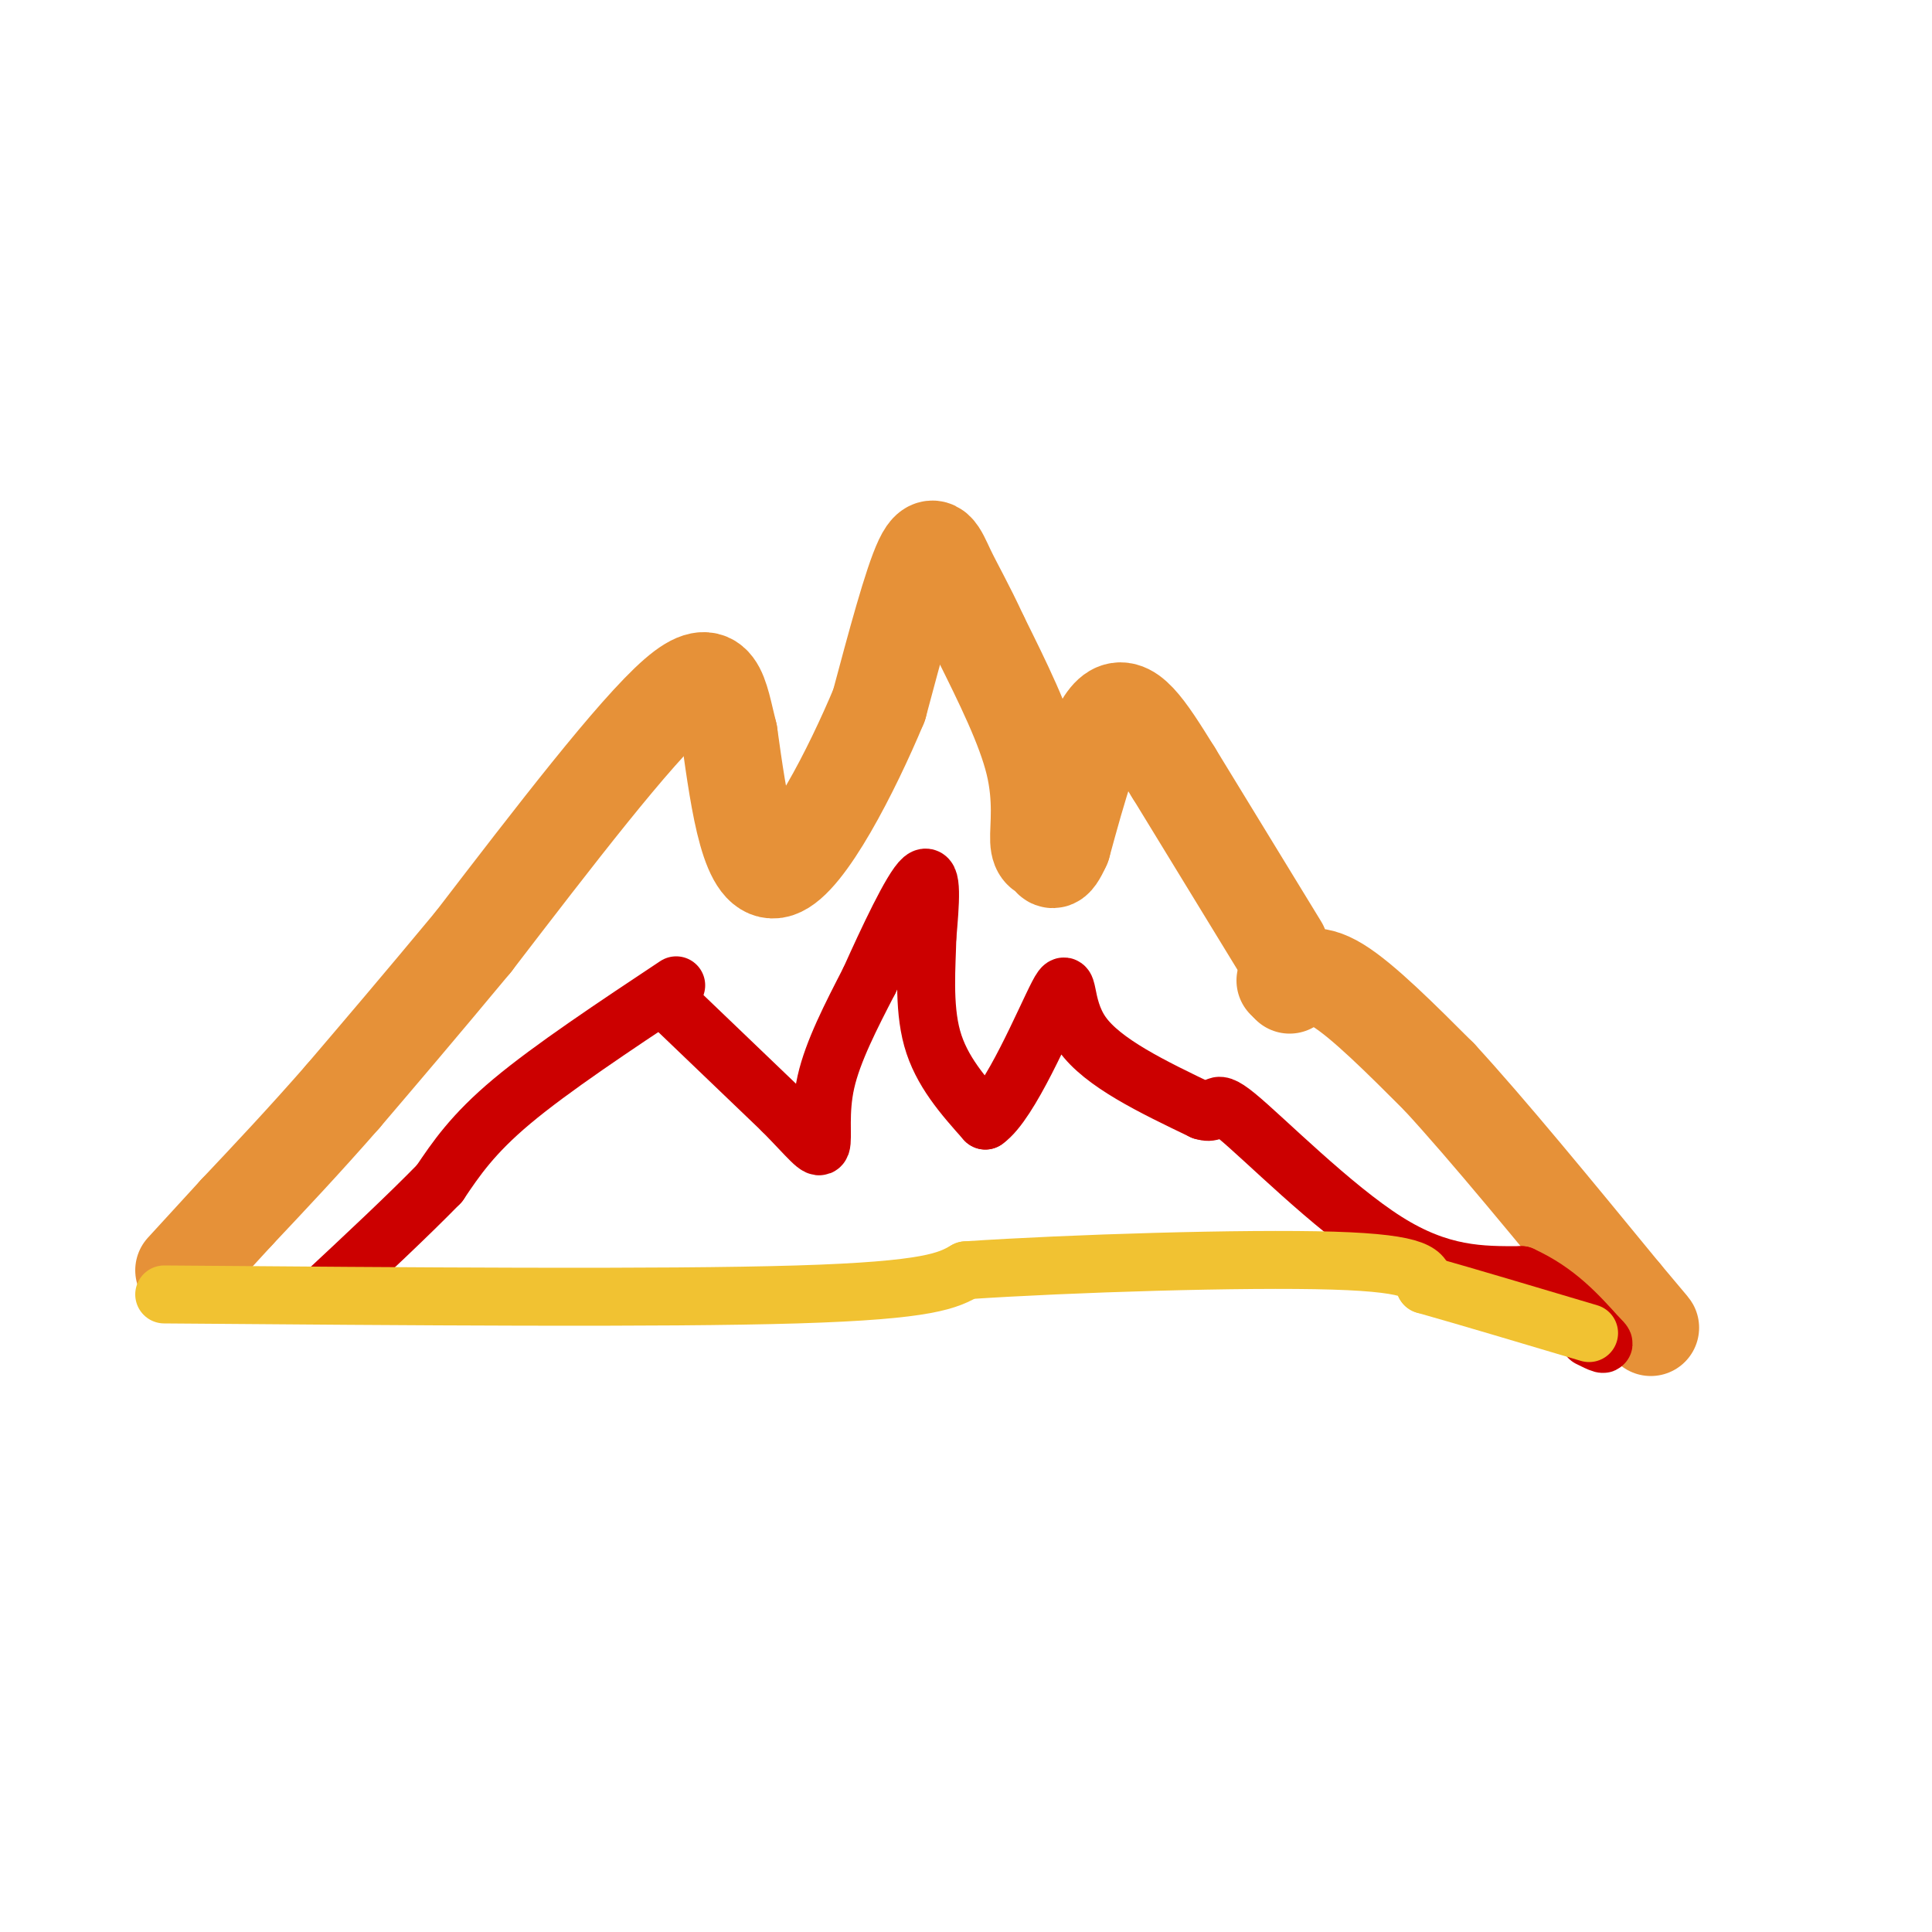
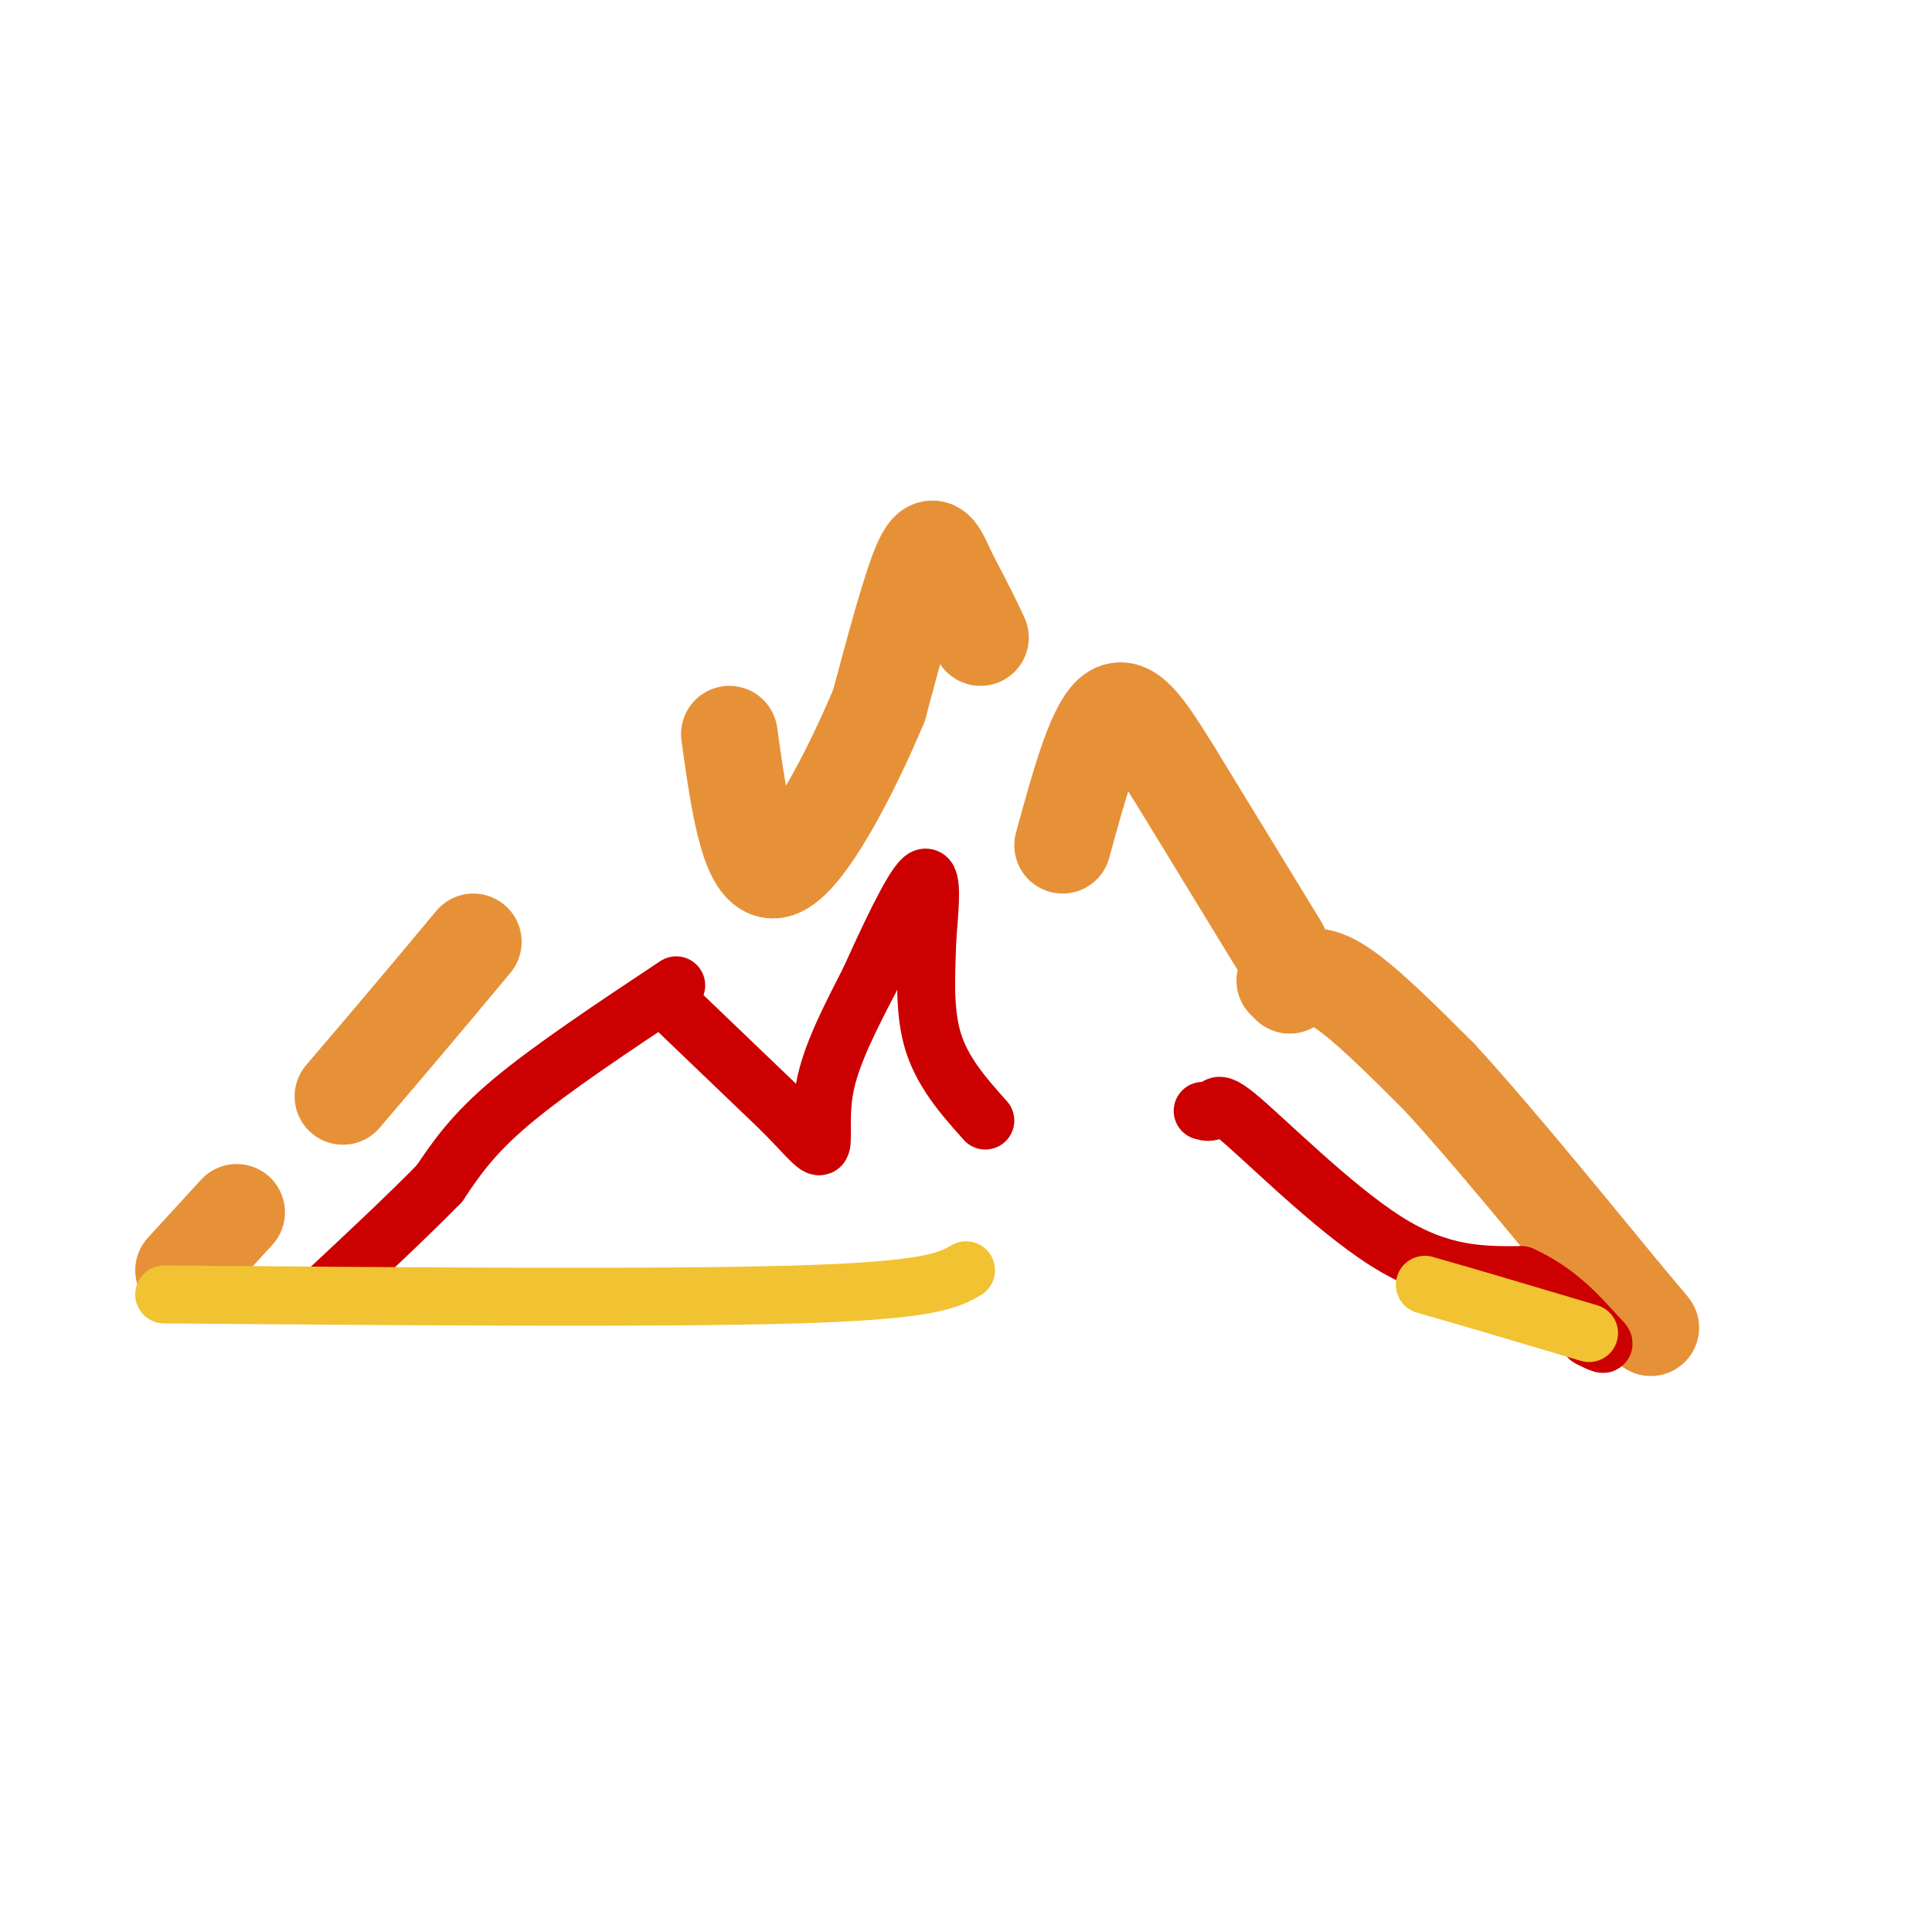
<svg xmlns="http://www.w3.org/2000/svg" viewBox="0 0 400 400" version="1.1">
  <g fill="none" stroke="#e69138" stroke-width="20" stroke-linecap="round" stroke-linejoin="round">
    <path d="M266,203c0.000,0.000 0.100,0.100 0.1,0.1" />
    <path d="M265,196c0.000,0.000 -22.000,-36.000 -22,-36" />
    <path d="M243,160c-5.867,-9.467 -9.533,-15.133 -13,-12c-3.467,3.133 -6.733,15.067 -10,27" />
-     <path d="M220,175c-2.086,4.640 -2.301,2.738 -3,2c-0.699,-0.738 -1.880,-0.314 -2,-3c-0.120,-2.686 0.823,-8.482 -1,-16c-1.823,-7.518 -6.411,-16.759 -11,-26" />
    <path d="M203,132c-3.095,-6.714 -5.333,-10.500 -7,-14c-1.667,-3.500 -2.762,-6.714 -5,-2c-2.238,4.714 -5.619,17.357 -9,30" />
    <path d="M182,146c-5.622,13.467 -15.178,32.133 -21,34c-5.822,1.867 -7.911,-13.067 -10,-28" />
-     <path d="M151,152c-2.133,-8.400 -2.467,-15.400 -11,-8c-8.533,7.400 -25.267,29.200 -42,51" />
    <path d="M98,195c-11.500,13.833 -19.250,22.917 -27,32" />
-     <path d="M71,227c-8.167,9.333 -15.083,16.667 -22,24" />
    <path d="M49,251c-5.500,6.000 -8.250,9.000 -11,12" />
    <path d="M267,204c2.417,-1.583 4.833,-3.167 10,0c5.167,3.167 13.083,11.083 21,19" />
    <path d="M298,223c9.833,10.667 23.917,27.833 38,45" />
    <path d="M336,268c7.167,8.500 6.083,7.250 5,6" />
  </g>
  <g fill="none" stroke="#cc0000" stroke-width="12" stroke-linecap="round" stroke-linejoin="round">
    <path d="M140,204c-12.917,8.583 -25.833,17.167 -34,24c-8.167,6.833 -11.583,11.917 -15,17" />
    <path d="M91,245c-6.500,6.667 -15.250,14.833 -24,23" />
    <path d="M138,207c0.000,0.000 24.000,23.000 24,23" />
    <path d="M162,230c5.571,5.667 7.500,8.333 8,7c0.500,-1.333 -0.429,-6.667 1,-13c1.429,-6.333 5.214,-13.667 9,-21" />
    <path d="M180,203c3.800,-8.467 8.800,-19.133 11,-21c2.200,-1.867 1.600,5.067 1,12" />
    <path d="M192,194c-0.111,5.778 -0.889,14.222 1,21c1.889,6.778 6.444,11.889 11,17" />
-     <path d="M204,232c5.095,-3.536 12.333,-20.875 15,-26c2.667,-5.125 0.762,1.964 5,8c4.238,6.036 14.619,11.018 25,16" />
    <path d="M249,230c3.940,1.238 1.292,-3.667 7,1c5.708,4.667 19.774,18.905 31,26c11.226,7.095 19.613,7.048 28,7" />
    <path d="M315,264c7.333,3.333 11.667,8.167 16,13" />
    <path d="M331,277c2.333,2.167 0.167,1.083 -2,0" />
  </g>
  <g fill="none" stroke="#f1c232" stroke-width="12" stroke-linecap="round" stroke-linejoin="round">
    <path d="M34,268c51.667,0.417 103.333,0.833 131,0c27.667,-0.833 31.333,-2.917 35,-5" />
-     <path d="M200,263c21.489,-1.444 57.711,-2.556 76,-2c18.289,0.556 18.644,2.778 19,5" />
    <path d="M295,266c8.833,2.500 21.417,6.250 34,10" />
  </g>
</svg>